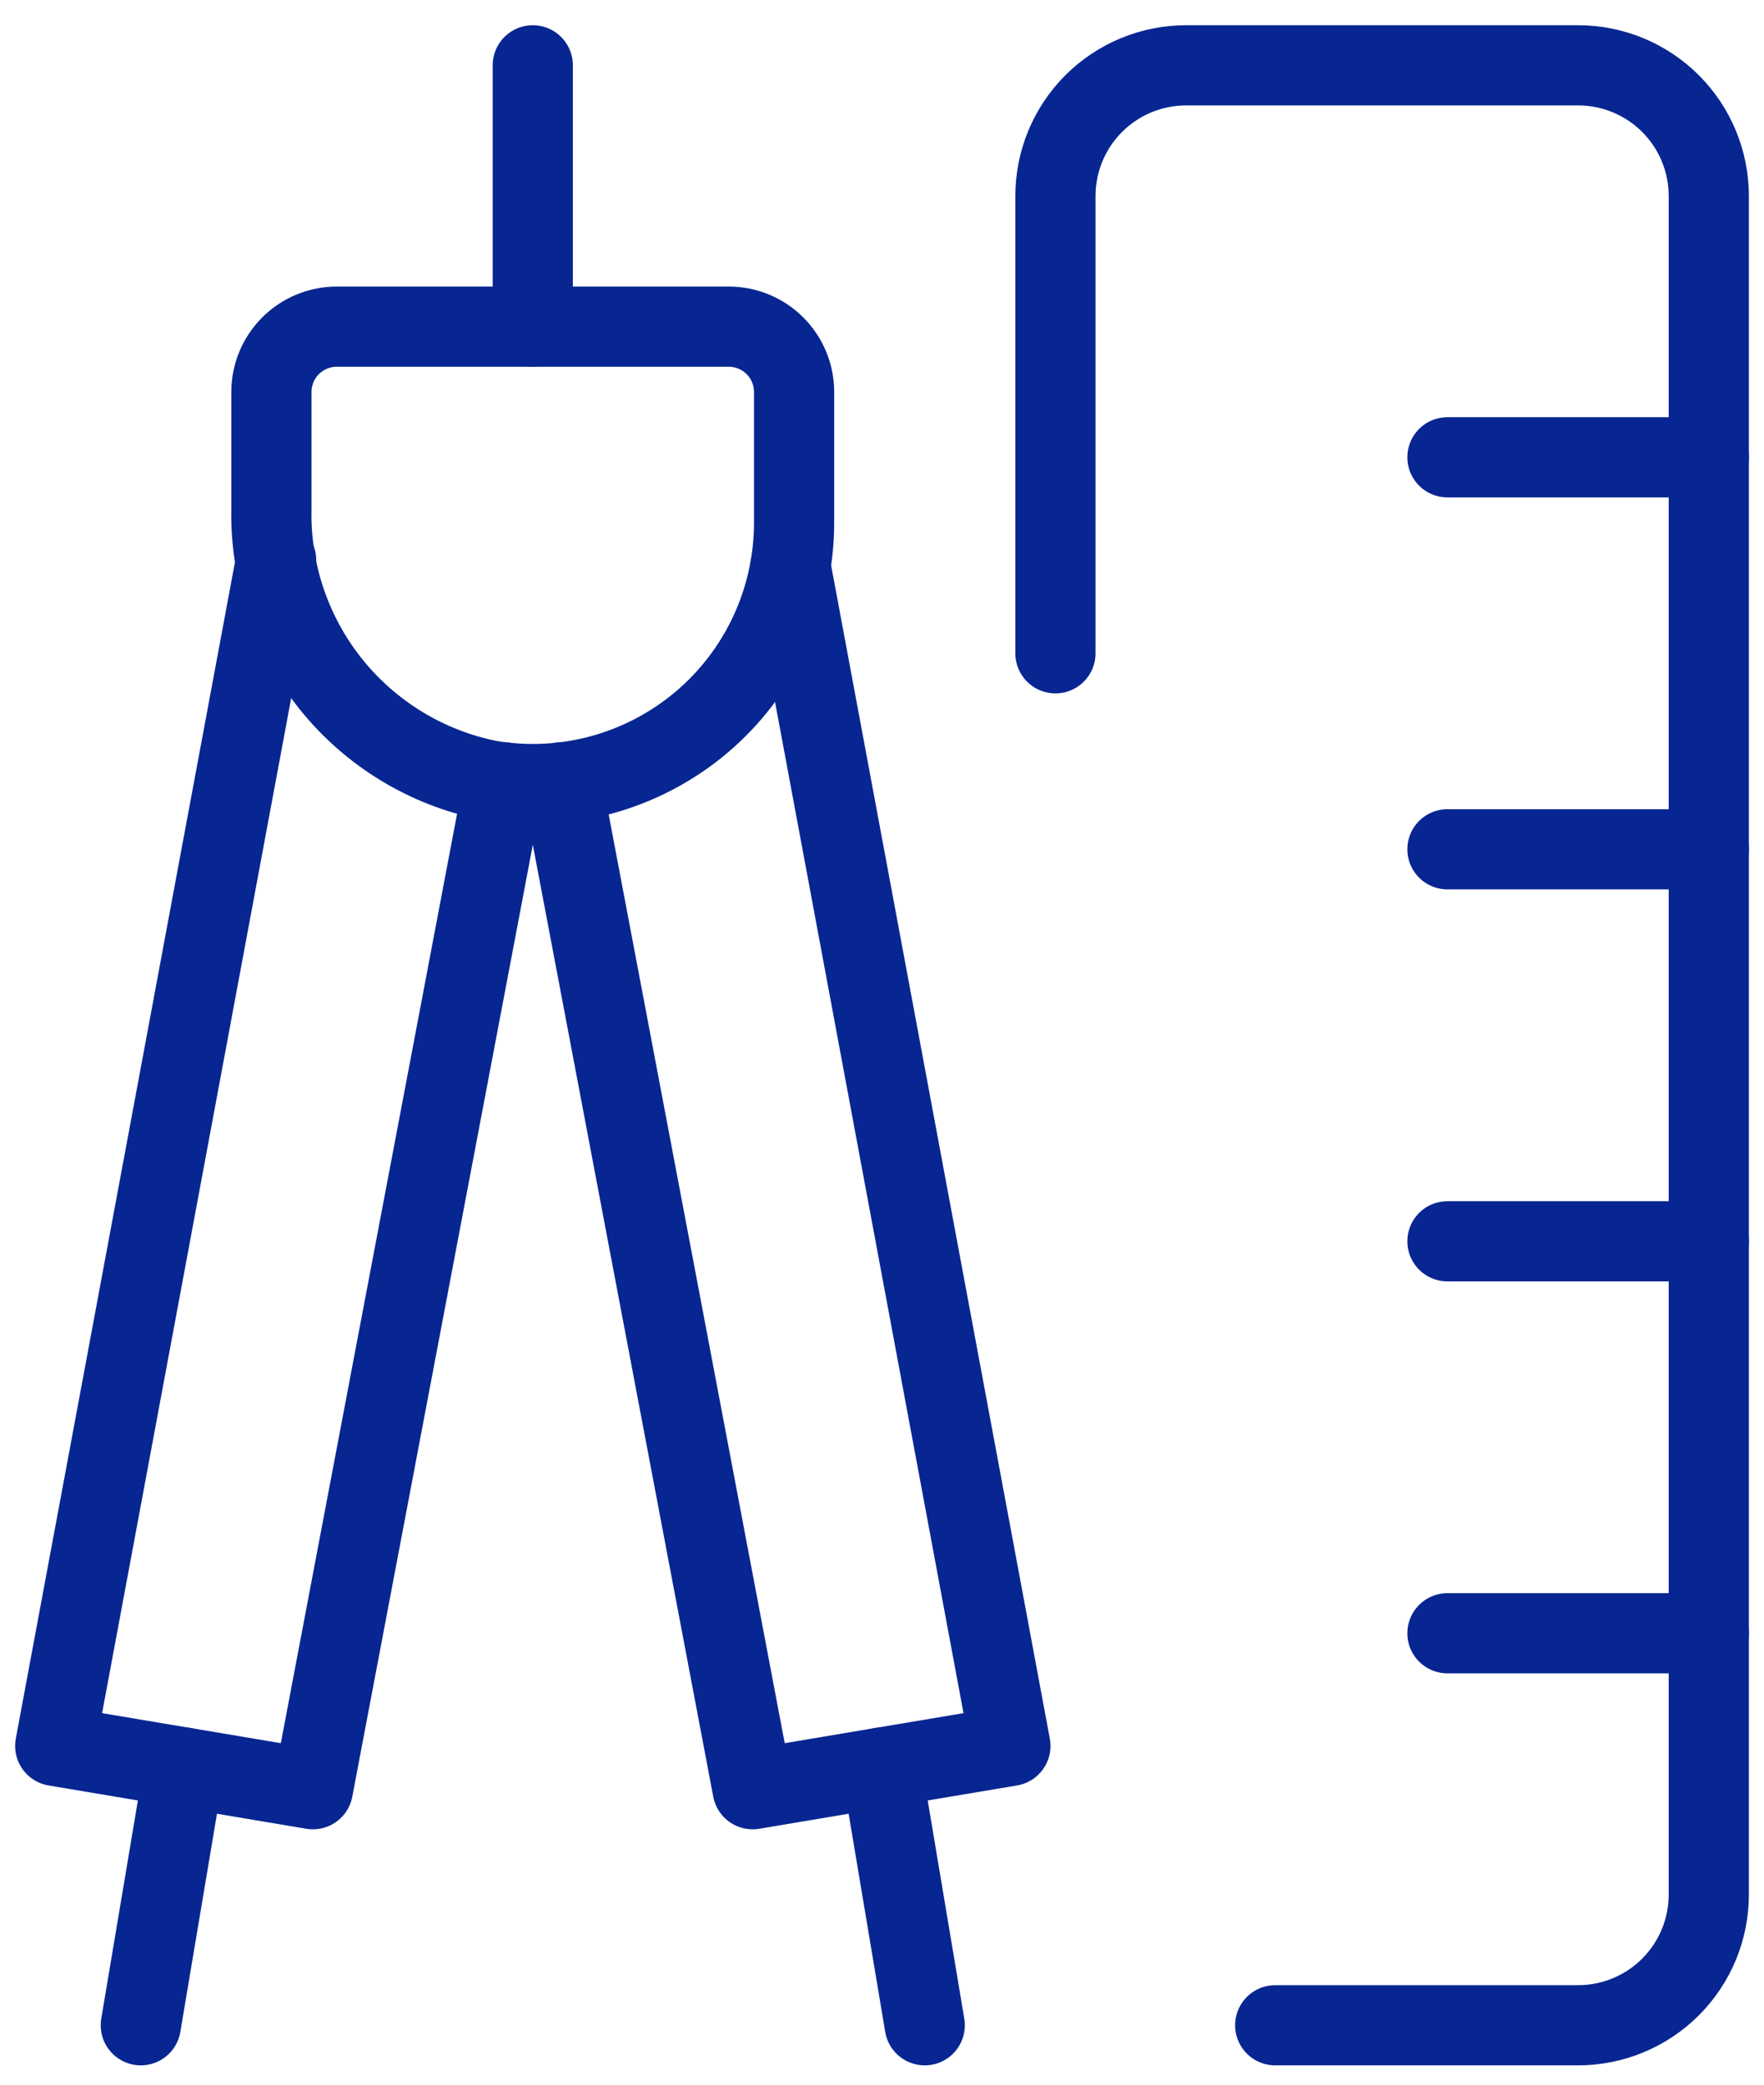
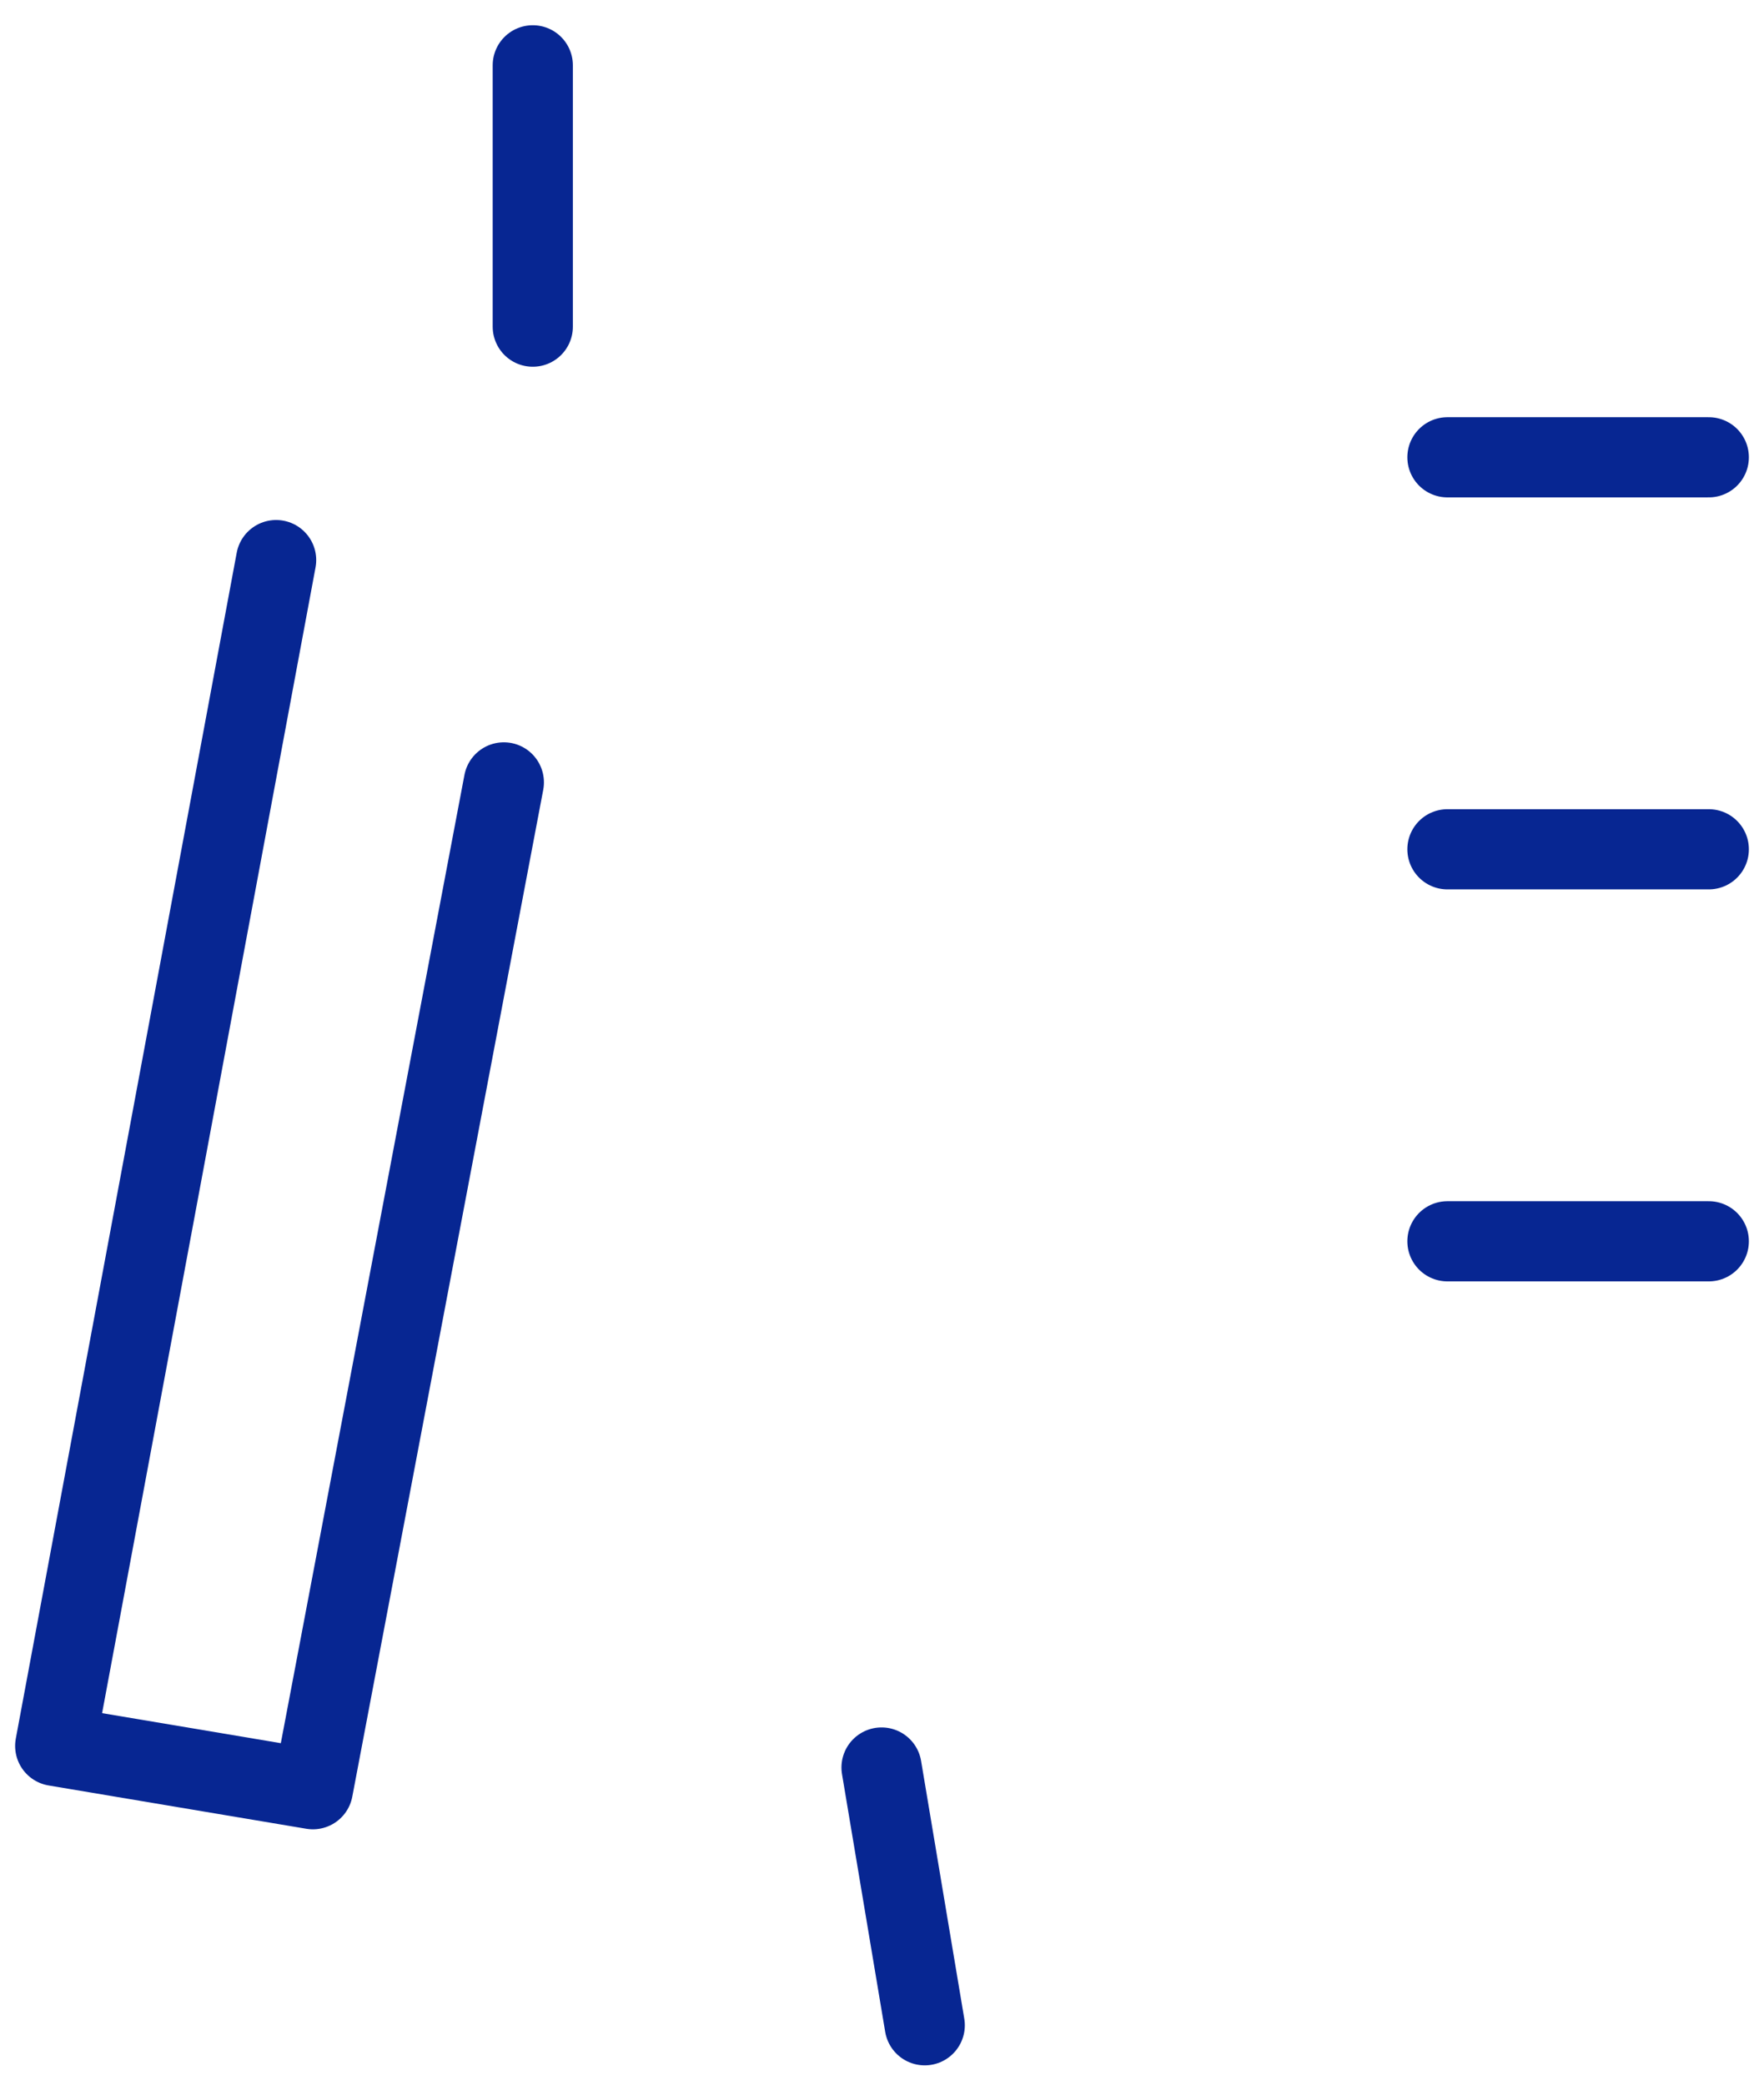
<svg xmlns="http://www.w3.org/2000/svg" width="66" height="78" viewBox="0 0 66 78" fill="none">
  <g id="Group">
    <g id="Compass">
-       <path id="Vector" d="M6.887 66.133L5.268 75.777" stroke="#072692" stroke-width="3" stroke-linecap="round" stroke-linejoin="round" />
      <path id="Vector_2" d="M32.983 66.133L34.599 75.777" stroke="#072692" stroke-width="3" stroke-linecap="round" stroke-linejoin="round" />
      <path id="Vector_3" d="M10.331 20.956L2.066 65.325L11.707 66.945L18.851 29.274" stroke="#072692" stroke-width="3" stroke-linecap="round" stroke-linejoin="round" />
-       <path id="Vector_4" d="M21.019 29.271L28.16 66.945L37.804 65.325L29.577 21.185" stroke="#072692" stroke-width="3" stroke-linecap="round" stroke-linejoin="round" />
-       <path id="Vector_5" d="M29.711 19.555C29.711 20.977 29.401 22.382 28.803 23.673C28.204 24.963 27.332 26.107 26.246 27.025C25.16 27.943 23.886 28.613 22.515 28.989C21.143 29.364 19.706 29.436 18.303 29.199C15.968 28.731 13.871 27.456 12.381 25.598C10.892 23.739 10.104 21.415 10.155 19.034V14.666C10.155 14.018 10.413 13.396 10.871 12.938C11.33 12.479 11.951 12.222 12.6 12.222H27.266C27.915 12.222 28.536 12.479 28.995 12.938C29.453 13.396 29.711 14.018 29.711 14.666V19.555Z" stroke="#072692" stroke-width="3" stroke-linecap="round" stroke-linejoin="round" />
      <path id="Vector_6" d="M19.934 12.222V2.444" stroke="#072692" stroke-width="3" stroke-linecap="round" stroke-linejoin="round" />
    </g>
    <g id="Ruler">
-       <path id="Vector_7" d="M47.712 75.777H59.045C60.341 75.777 61.585 75.262 62.502 74.345C63.419 73.428 63.934 72.185 63.934 70.888V7.333C63.934 6.036 63.419 4.793 62.502 3.876C61.585 2.959 60.341 2.444 59.045 2.444H44.378C43.081 2.444 41.838 2.959 40.921 3.876C40.004 4.793 39.489 6.036 39.489 7.333V24.444" stroke="#072692" stroke-width="3" stroke-linecap="round" stroke-linejoin="round" />
      <path id="Vector_8" d="M54.156 17.11H63.934" stroke="#072692" stroke-width="3" stroke-linecap="round" stroke-linejoin="round" />
      <path id="Vector_9" d="M54.156 31.777H63.934" stroke="#072692" stroke-width="3" stroke-linecap="round" stroke-linejoin="round" />
      <path id="Vector_10" d="M54.156 46.444H63.934" stroke="#072692" stroke-width="3" stroke-linecap="round" stroke-linejoin="round" />
-       <path id="Vector_11" d="M54.156 61.11H63.934" stroke="#072692" stroke-width="3" stroke-linecap="round" stroke-linejoin="round" />
    </g>
  </g>
</svg>